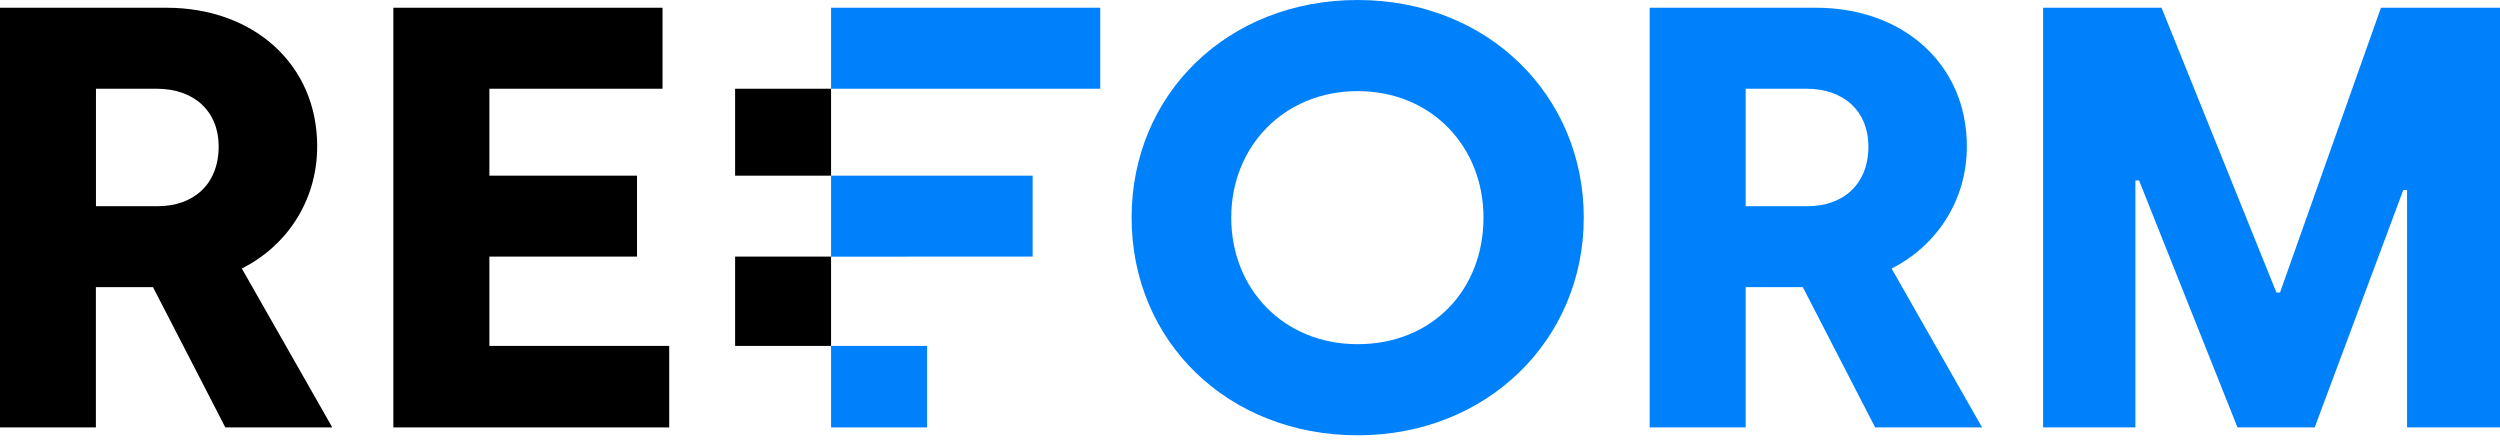
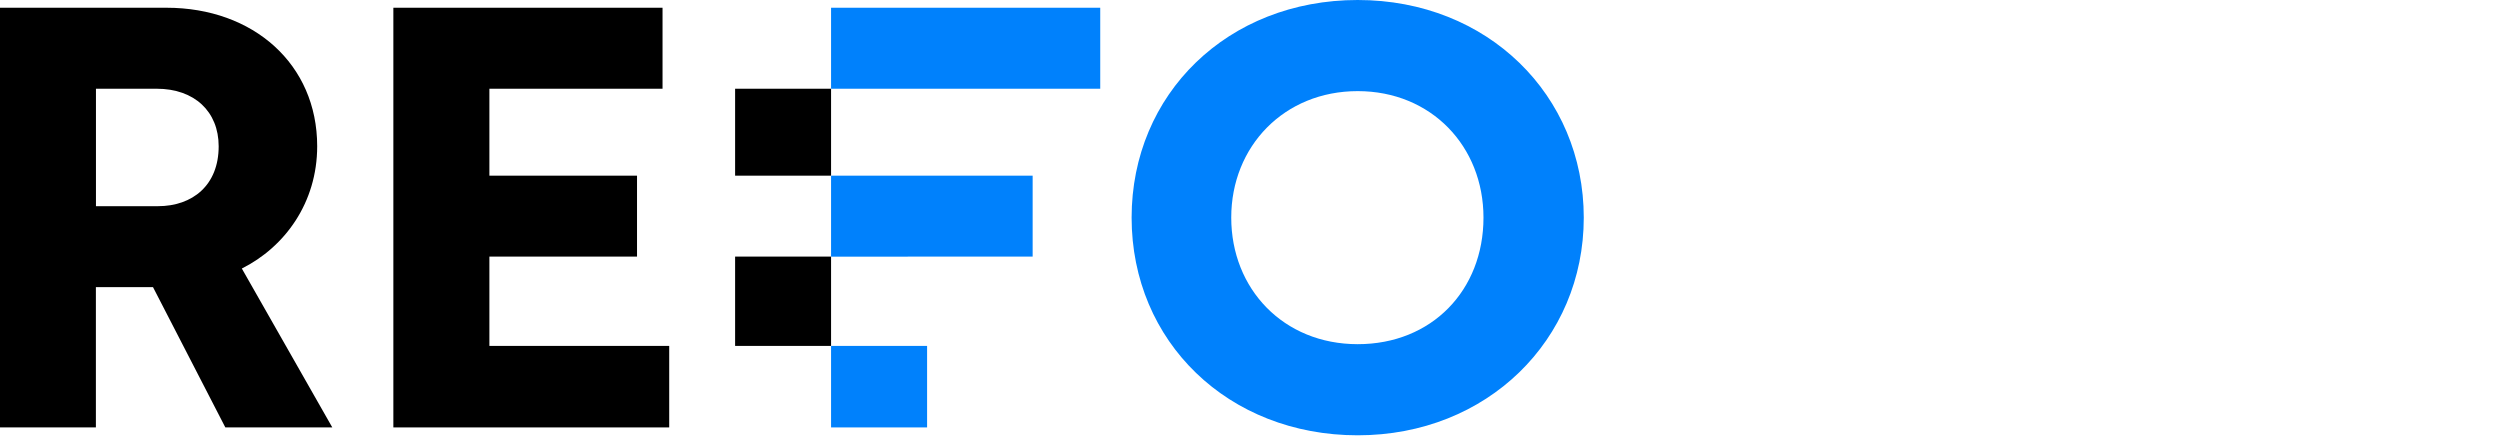
<svg xmlns="http://www.w3.org/2000/svg" width="209" height="37" viewBox="0 0 209 37" fill="none">
  <g clip-path="url(#clip0_995_8585)">
    <path d="M0 0.647H13.917C21.18 0.647 26.517 5.363 26.517 12.225C26.517 16.935 23.827 20.641 20.217 22.449L27.78 35.732H18.838L12.79 24.003H8.016V35.732H0V0.647ZM13.2 17.237C16.093 17.237 18.281 15.49 18.281 12.231C18.281 9.323 16.252 7.418 13.102 7.418H8.022V17.237H13.194H13.2Z" fill="black" />
    <path d="M32.885 0.647H55.388V7.418H40.913V14.686H53.255V21.451H40.913V28.918H55.946V35.732H32.885V0.647Z" fill="black" />
    <path d="M94.603 18.192C94.603 7.866 102.632 3.05176e-05 113.503 3.05176e-05C124.375 3.05176e-05 132.403 7.969 132.403 18.192C132.403 28.416 124.326 36.391 113.503 36.391C102.681 36.391 94.603 28.567 94.603 18.192ZM124.019 18.192C124.019 12.231 119.65 7.618 113.503 7.618C107.357 7.618 102.932 12.231 102.932 18.192C102.932 24.154 107.301 28.773 113.503 28.773C119.705 28.773 124.019 24.262 124.019 18.192Z" fill="#0081FC" />
-     <path d="M137.912 0.647H151.83C159.092 0.647 164.429 5.363 164.429 12.225C164.429 16.935 161.739 20.641 158.136 22.449L165.704 35.732H156.763L150.714 24.003H145.94V35.732H137.912V0.647ZM151.113 17.237C154.011 17.237 156.199 15.49 156.199 12.231C156.199 9.323 154.171 7.418 151.021 7.418H145.94V17.237H151.113Z" fill="#0081FC" />
-     <path d="M170.803 0.647H180.706L190.309 24.456H190.609L199.048 0.647H209.001V35.732H201.23V15.883H200.917L193.508 35.732H187.055L178.825 15.085H178.518V35.732H170.803V0.647Z" fill="#0081FC" />
    <path d="M69.477 21.457H75.887V21.451H86.329V14.686H75.887H69.477V21.457Z" fill="#0081FC" />
    <path d="M91.98 7.418V0.647H69.477V7.418H77.505H91.98Z" fill="#0081FC" />
    <path d="M69.477 7.418H61.455V14.686H69.477V7.418Z" fill="black" />
    <path d="M69.477 21.451H61.455V28.918H69.477V21.451Z" fill="black" />
    <path d="M77.505 28.918H69.477V35.732H77.505V28.918Z" fill="#0081FC" />
  </g>
  <defs>
    <clipPath id="clip0_995_8585">
      <rect width="209" height="36.385" fill="white" />
    </clipPath>
  </defs>
</svg>